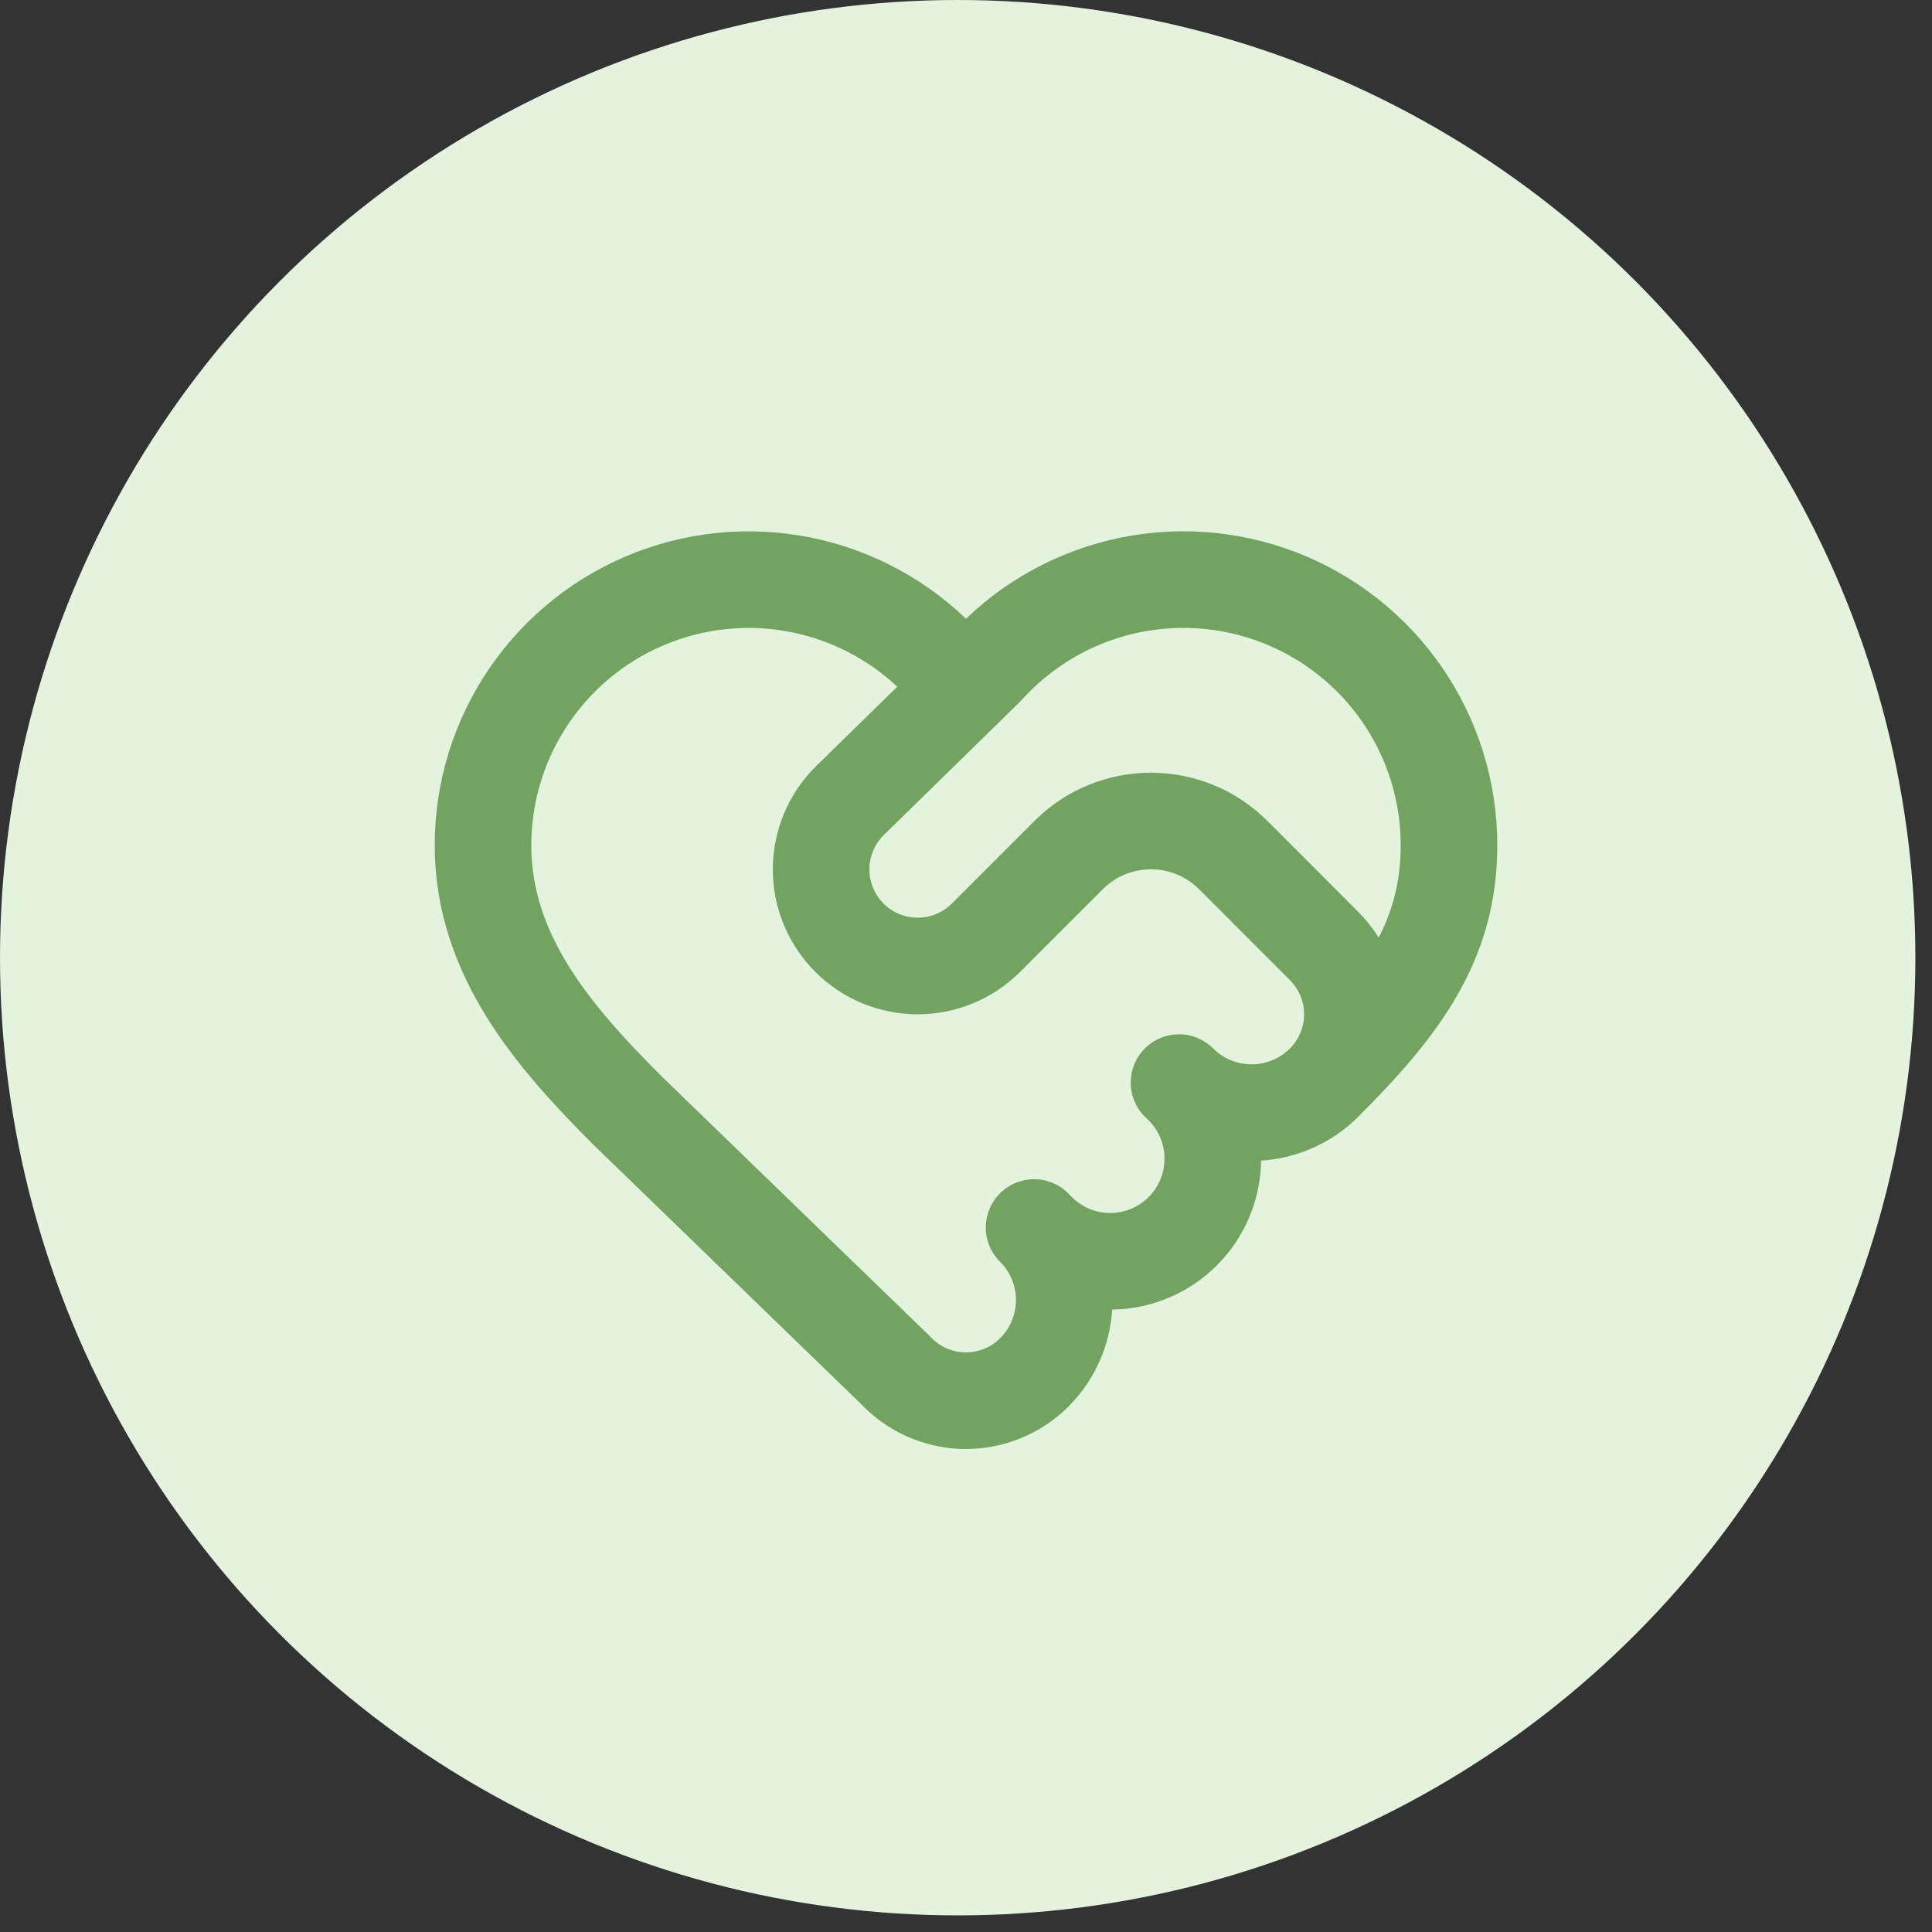
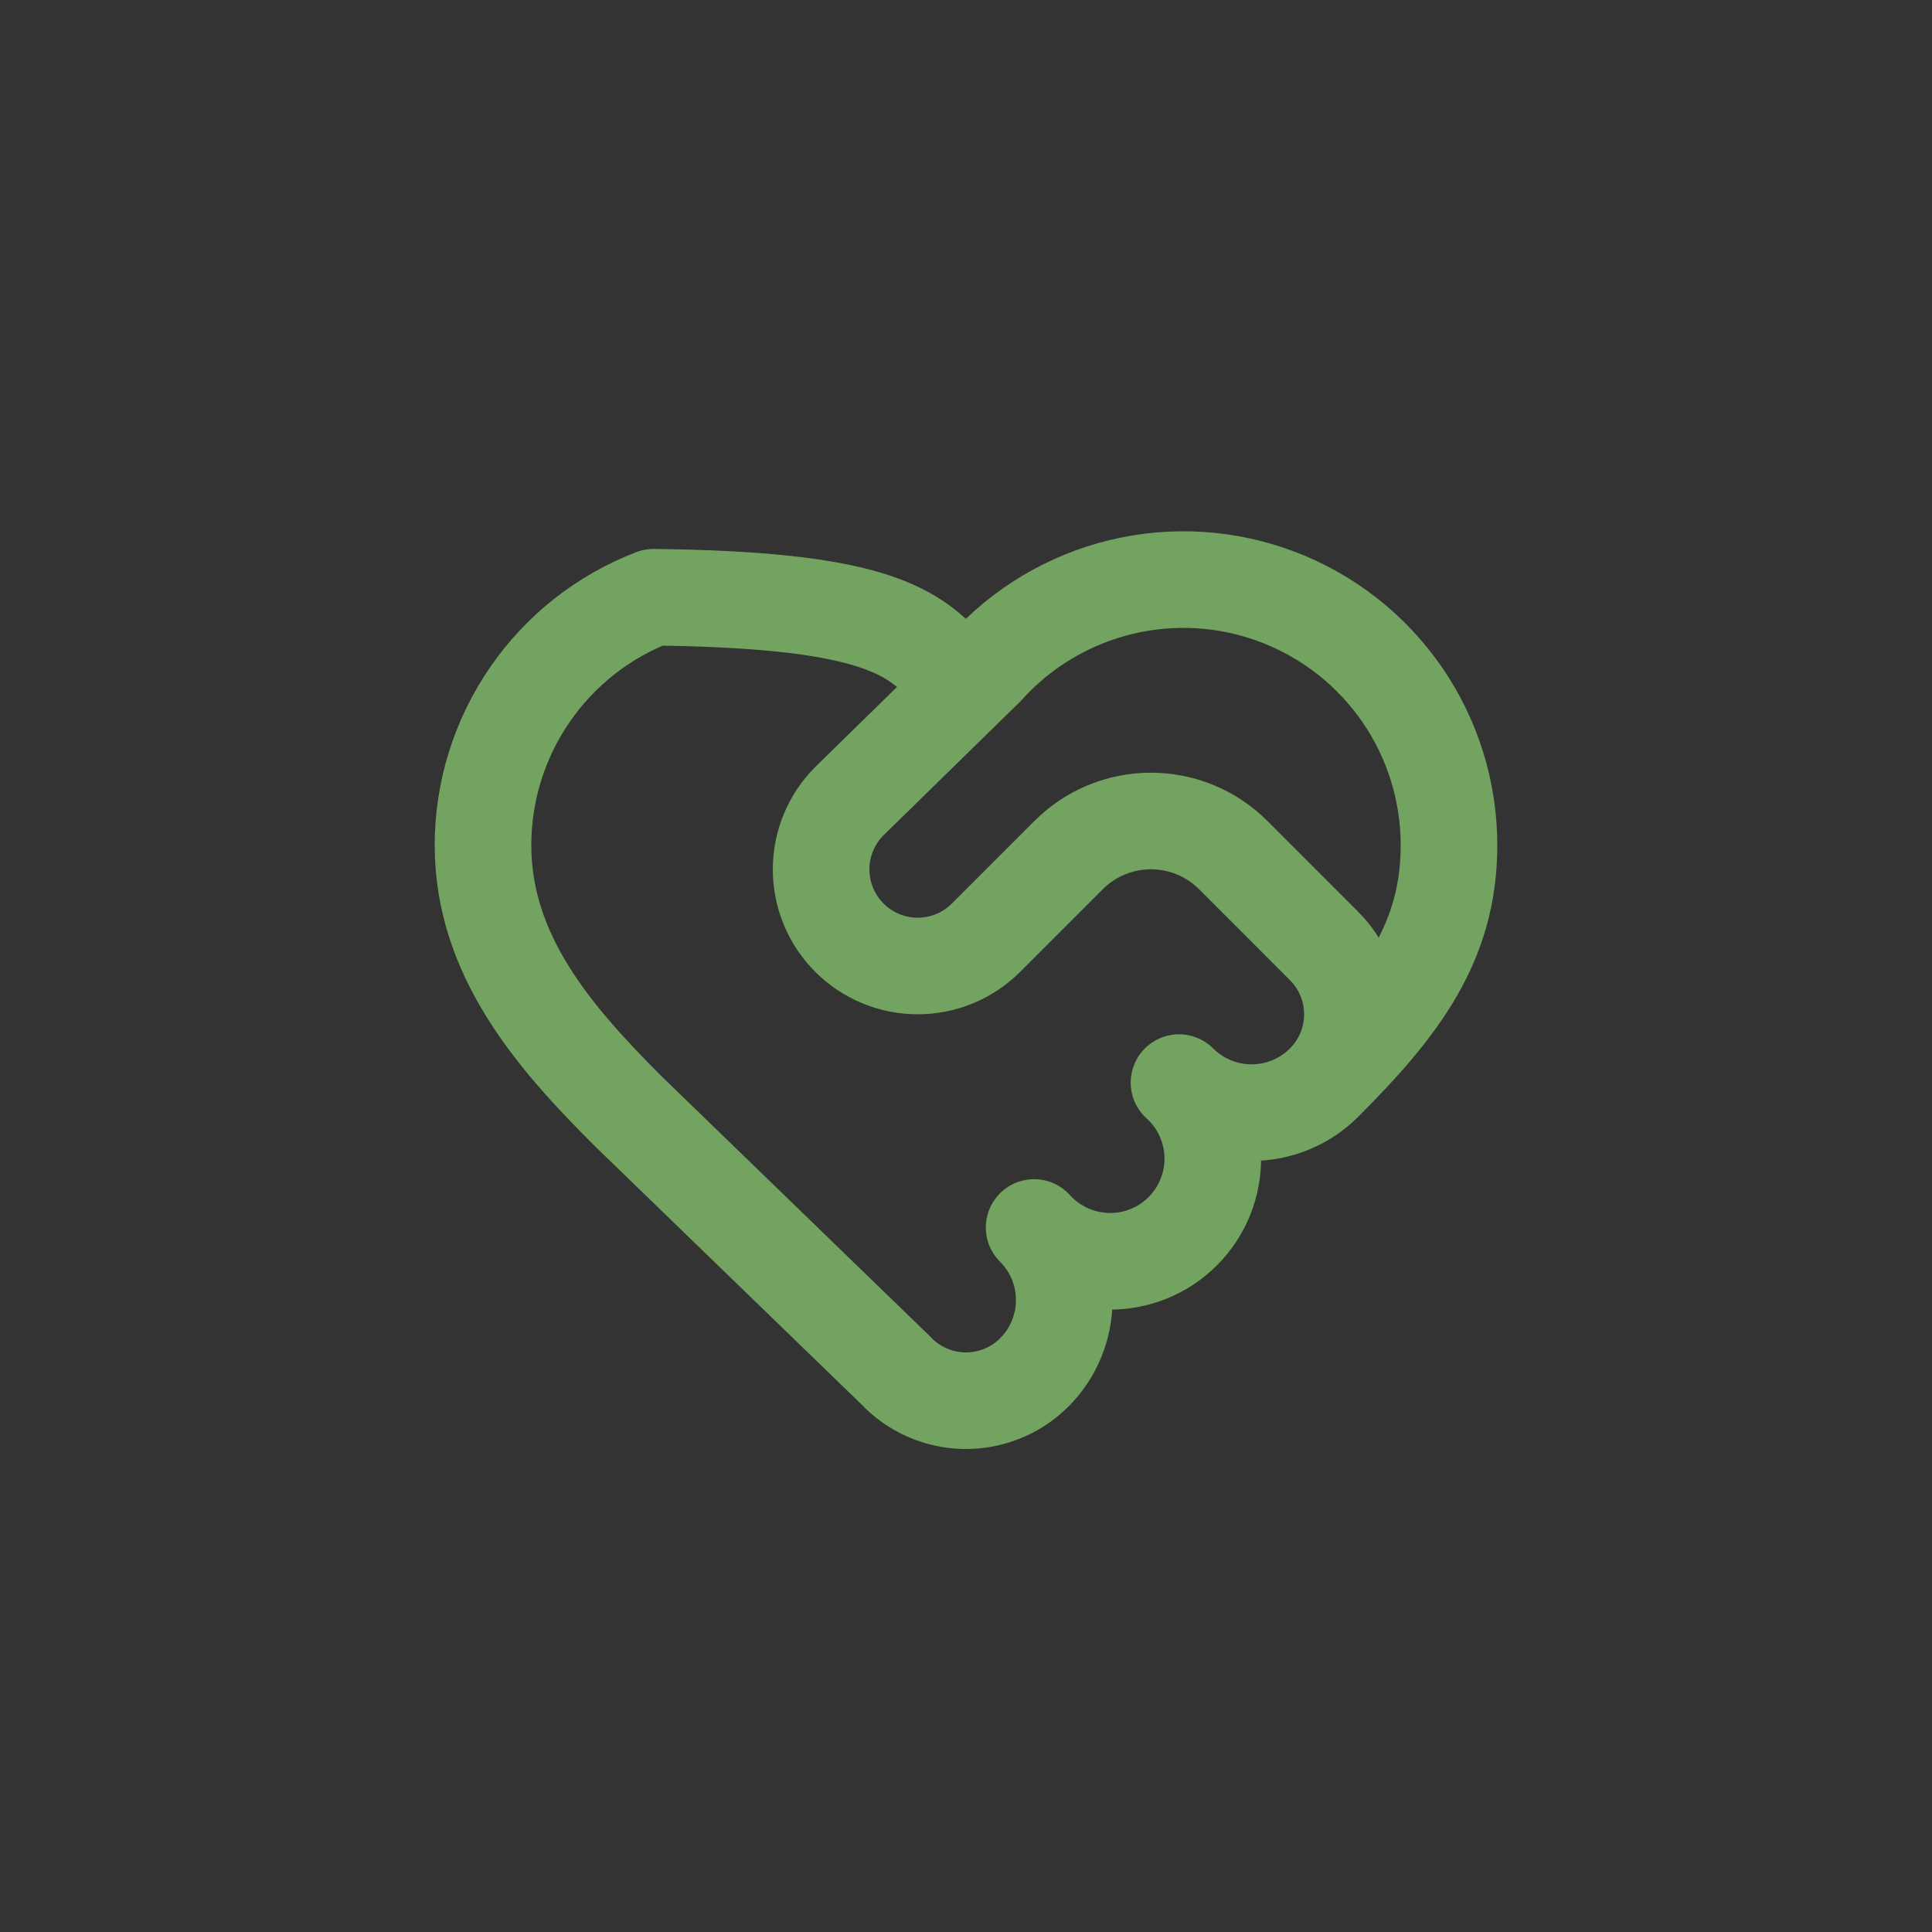
<svg xmlns="http://www.w3.org/2000/svg" width="40" height="40" viewBox="0 0 40 40" fill="none">
  <rect x="0" y="0" width="40" height="40" fill="#333333" stroke="none" />
-   <circle cx="19.828" cy="19.828" r="19.828" fill="#E4F3DE" />
-   <path d="M27.414 22.414C29 20.828 30 19.5 30 17.5C30 16.387 29.662 15.3 29.032 14.384C28.401 13.467 27.508 12.763 26.468 12.364C25.429 11.966 24.294 11.892 23.212 12.153C22.13 12.414 21.153 12.996 20.409 13.824M27.414 22.414C27.217 22.611 26.983 22.768 26.725 22.874C26.467 22.981 26.191 23.036 25.912 23.036C25.633 23.036 25.357 22.981 25.099 22.874C24.841 22.768 24.607 22.611 24.41 22.414C24.623 22.607 24.796 22.841 24.916 23.103C25.036 23.365 25.102 23.648 25.109 23.936C25.116 24.224 25.065 24.51 24.958 24.777C24.851 25.045 24.691 25.288 24.487 25.491C24.284 25.695 24.041 25.855 23.773 25.962C23.506 26.069 23.22 26.12 22.932 26.113C22.644 26.105 22.361 26.04 22.099 25.92C21.838 25.799 21.603 25.627 21.41 25.414C21.607 25.61 21.764 25.844 21.871 26.101C21.978 26.359 22.034 26.634 22.034 26.913C22.034 27.192 21.98 27.468 21.873 27.725C21.767 27.983 21.611 28.217 21.414 28.414C21.224 28.604 20.998 28.754 20.748 28.854C20.499 28.955 20.232 29.004 19.963 29C19.695 28.995 19.43 28.936 19.184 28.826C18.939 28.717 18.718 28.559 18.535 28.362L13 23C11.5 21.5 10 19.8 10 17.5C10 16.387 10.338 15.301 10.969 14.384C11.599 13.467 12.493 12.763 13.532 12.365C14.571 11.967 15.707 11.893 16.788 12.154C17.87 12.415 18.847 12.997 19.591 13.825C19.702 13.928 19.848 13.986 20 13.985C20.152 13.985 20.298 13.928 20.409 13.824M27.414 22.414C27.789 22.039 28 21.53 28 21C28 20.47 27.789 19.961 27.414 19.586L25.533 17.704C25.309 17.48 25.044 17.302 24.751 17.181C24.459 17.06 24.145 16.998 23.828 16.998C23.512 16.998 23.198 17.06 22.906 17.181C22.613 17.302 22.348 17.48 22.124 17.704L20.414 19.414C20.039 19.789 19.53 20 19 20C18.47 20 17.961 19.789 17.586 19.414C17.211 19.039 17 18.53 17 18C17 17.47 17.211 16.961 17.586 16.586L20.409 13.824" stroke="#73A360" stroke-width="2" stroke-linecap="round" stroke-linejoin="round" />
+   <path d="M27.414 22.414C29 20.828 30 19.5 30 17.5C30 16.387 29.662 15.3 29.032 14.384C28.401 13.467 27.508 12.763 26.468 12.364C25.429 11.966 24.294 11.892 23.212 12.153C22.13 12.414 21.153 12.996 20.409 13.824M27.414 22.414C27.217 22.611 26.983 22.768 26.725 22.874C26.467 22.981 26.191 23.036 25.912 23.036C25.633 23.036 25.357 22.981 25.099 22.874C24.841 22.768 24.607 22.611 24.41 22.414C24.623 22.607 24.796 22.841 24.916 23.103C25.036 23.365 25.102 23.648 25.109 23.936C25.116 24.224 25.065 24.51 24.958 24.777C24.851 25.045 24.691 25.288 24.487 25.491C24.284 25.695 24.041 25.855 23.773 25.962C23.506 26.069 23.22 26.12 22.932 26.113C22.644 26.105 22.361 26.04 22.099 25.92C21.838 25.799 21.603 25.627 21.41 25.414C21.607 25.61 21.764 25.844 21.871 26.101C21.978 26.359 22.034 26.634 22.034 26.913C22.034 27.192 21.98 27.468 21.873 27.725C21.767 27.983 21.611 28.217 21.414 28.414C21.224 28.604 20.998 28.754 20.748 28.854C20.499 28.955 20.232 29.004 19.963 29C19.695 28.995 19.43 28.936 19.184 28.826C18.939 28.717 18.718 28.559 18.535 28.362L13 23C11.5 21.5 10 19.8 10 17.5C10 16.387 10.338 15.301 10.969 14.384C11.599 13.467 12.493 12.763 13.532 12.365C17.87 12.415 18.847 12.997 19.591 13.825C19.702 13.928 19.848 13.986 20 13.985C20.152 13.985 20.298 13.928 20.409 13.824M27.414 22.414C27.789 22.039 28 21.53 28 21C28 20.47 27.789 19.961 27.414 19.586L25.533 17.704C25.309 17.48 25.044 17.302 24.751 17.181C24.459 17.06 24.145 16.998 23.828 16.998C23.512 16.998 23.198 17.06 22.906 17.181C22.613 17.302 22.348 17.48 22.124 17.704L20.414 19.414C20.039 19.789 19.53 20 19 20C18.47 20 17.961 19.789 17.586 19.414C17.211 19.039 17 18.53 17 18C17 17.47 17.211 16.961 17.586 16.586L20.409 13.824" stroke="#73A360" stroke-width="2" stroke-linecap="round" stroke-linejoin="round" />
</svg>